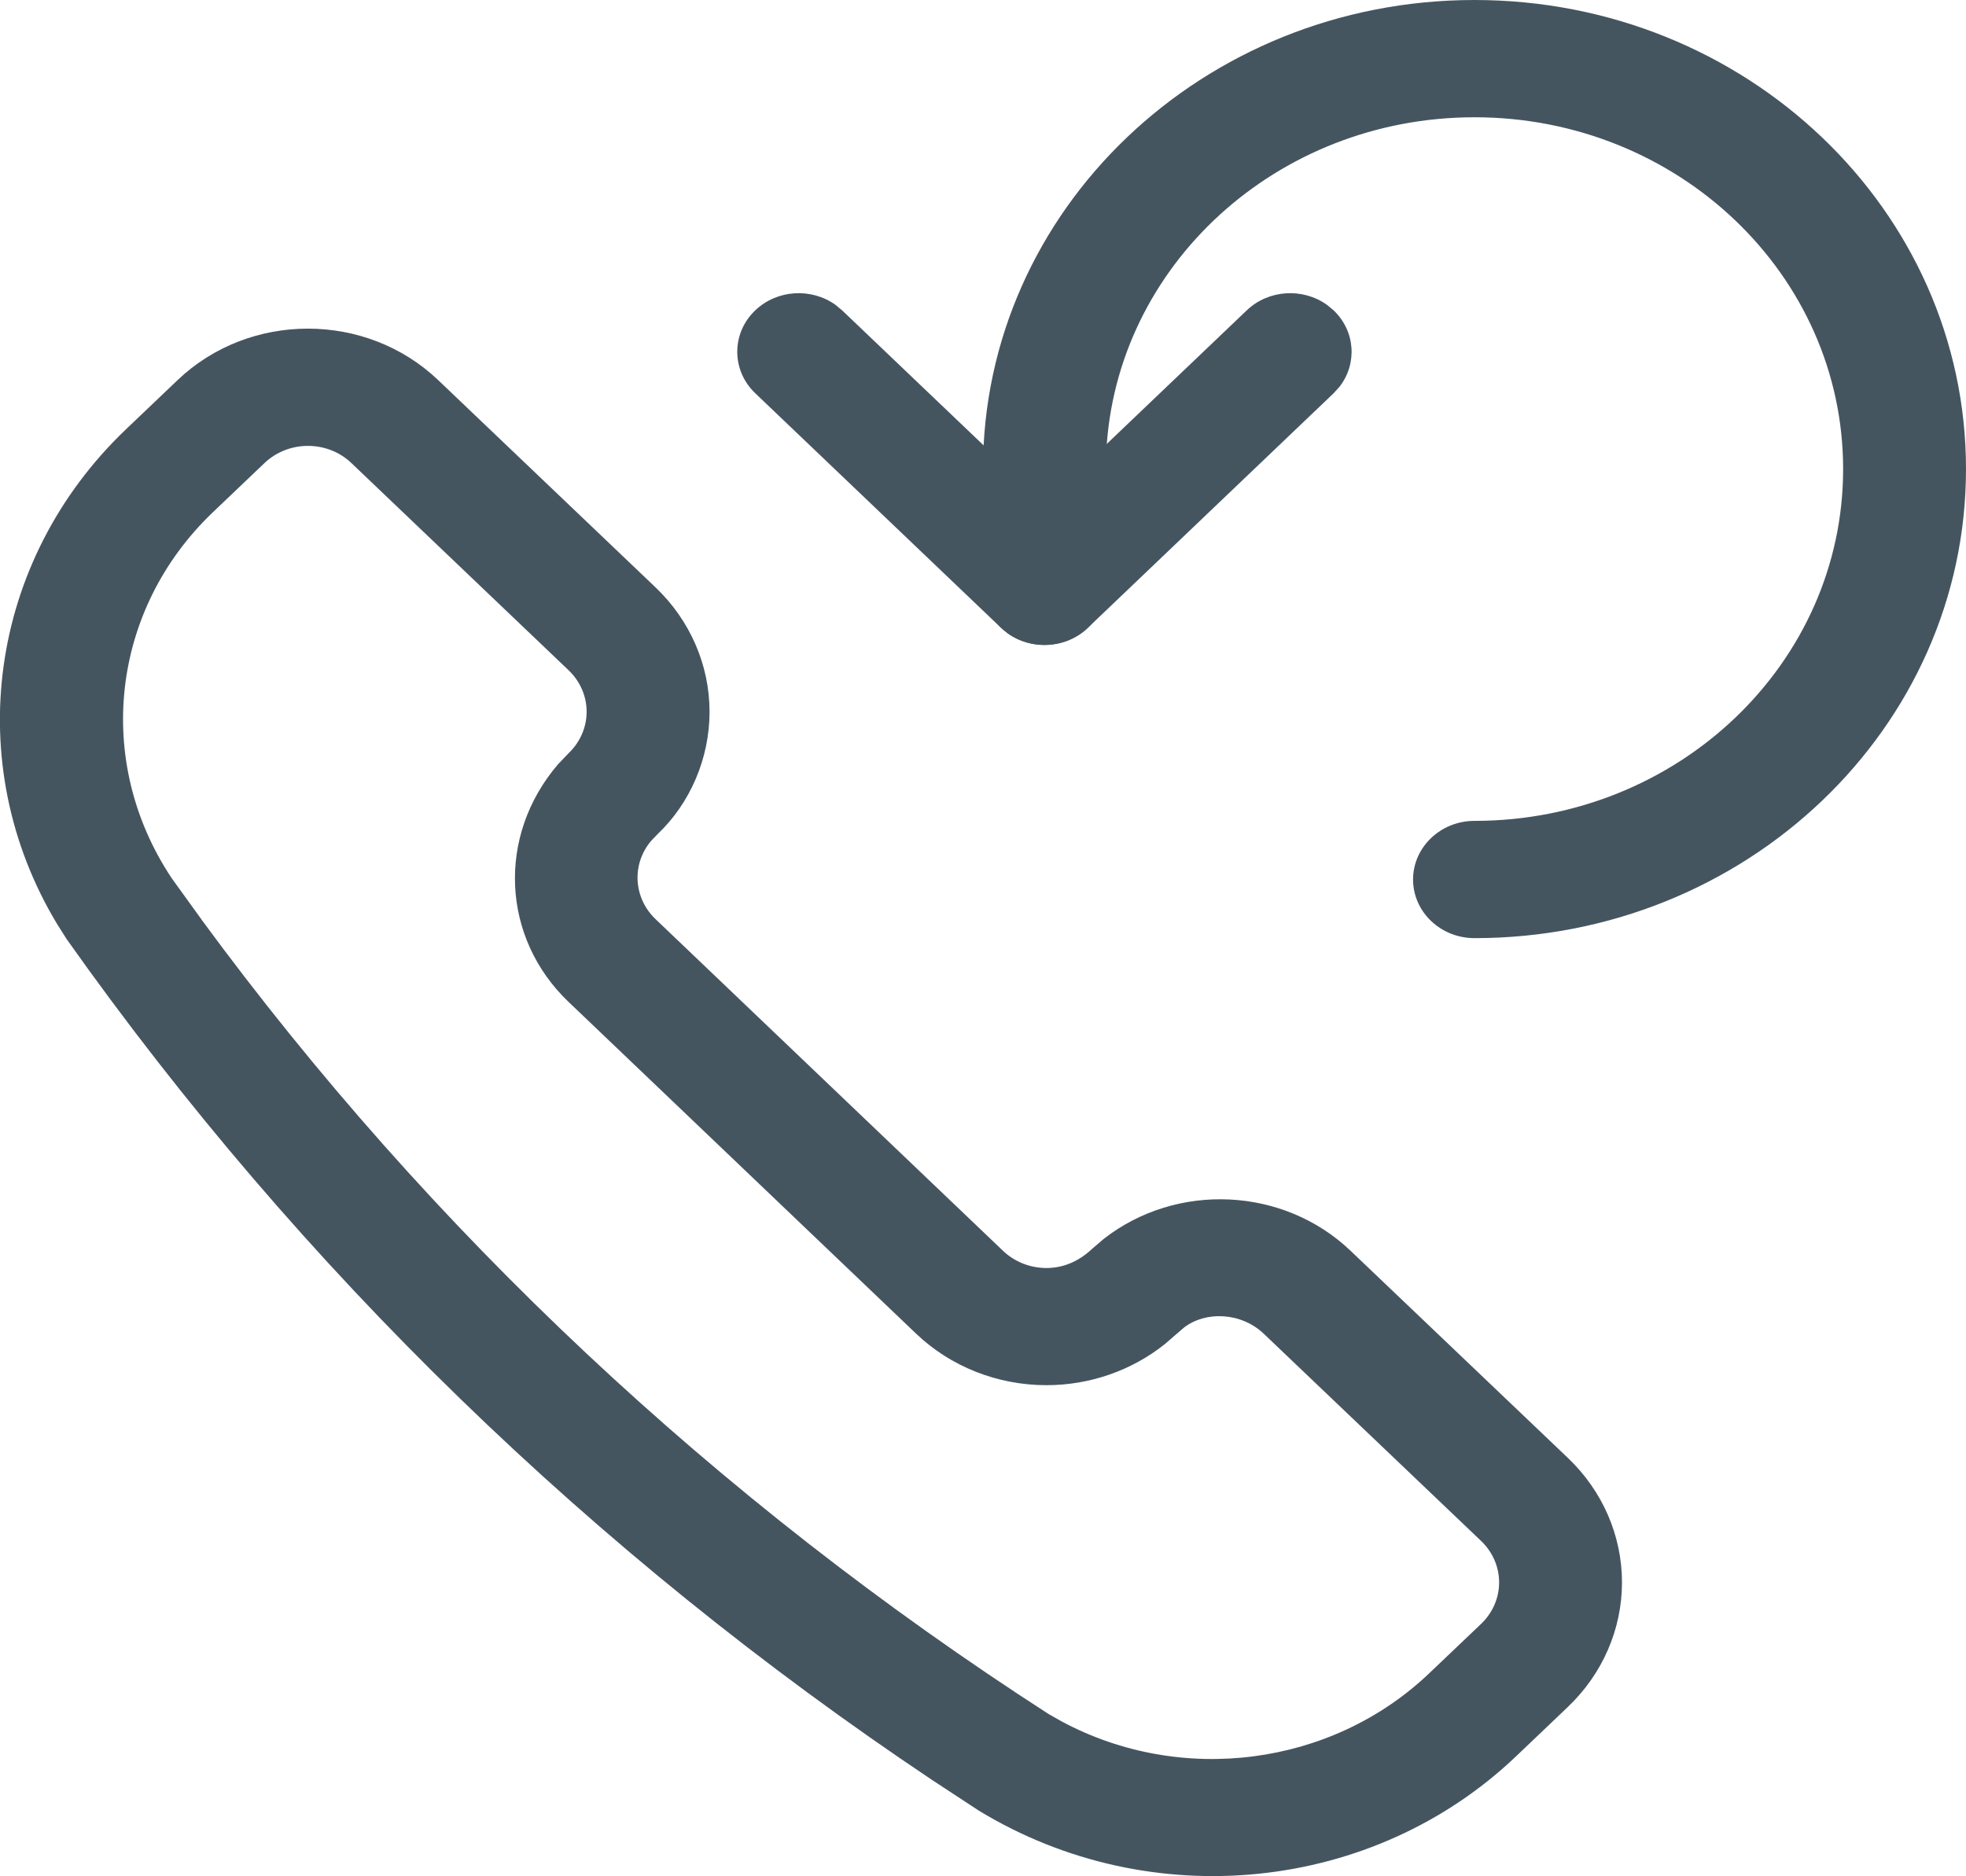
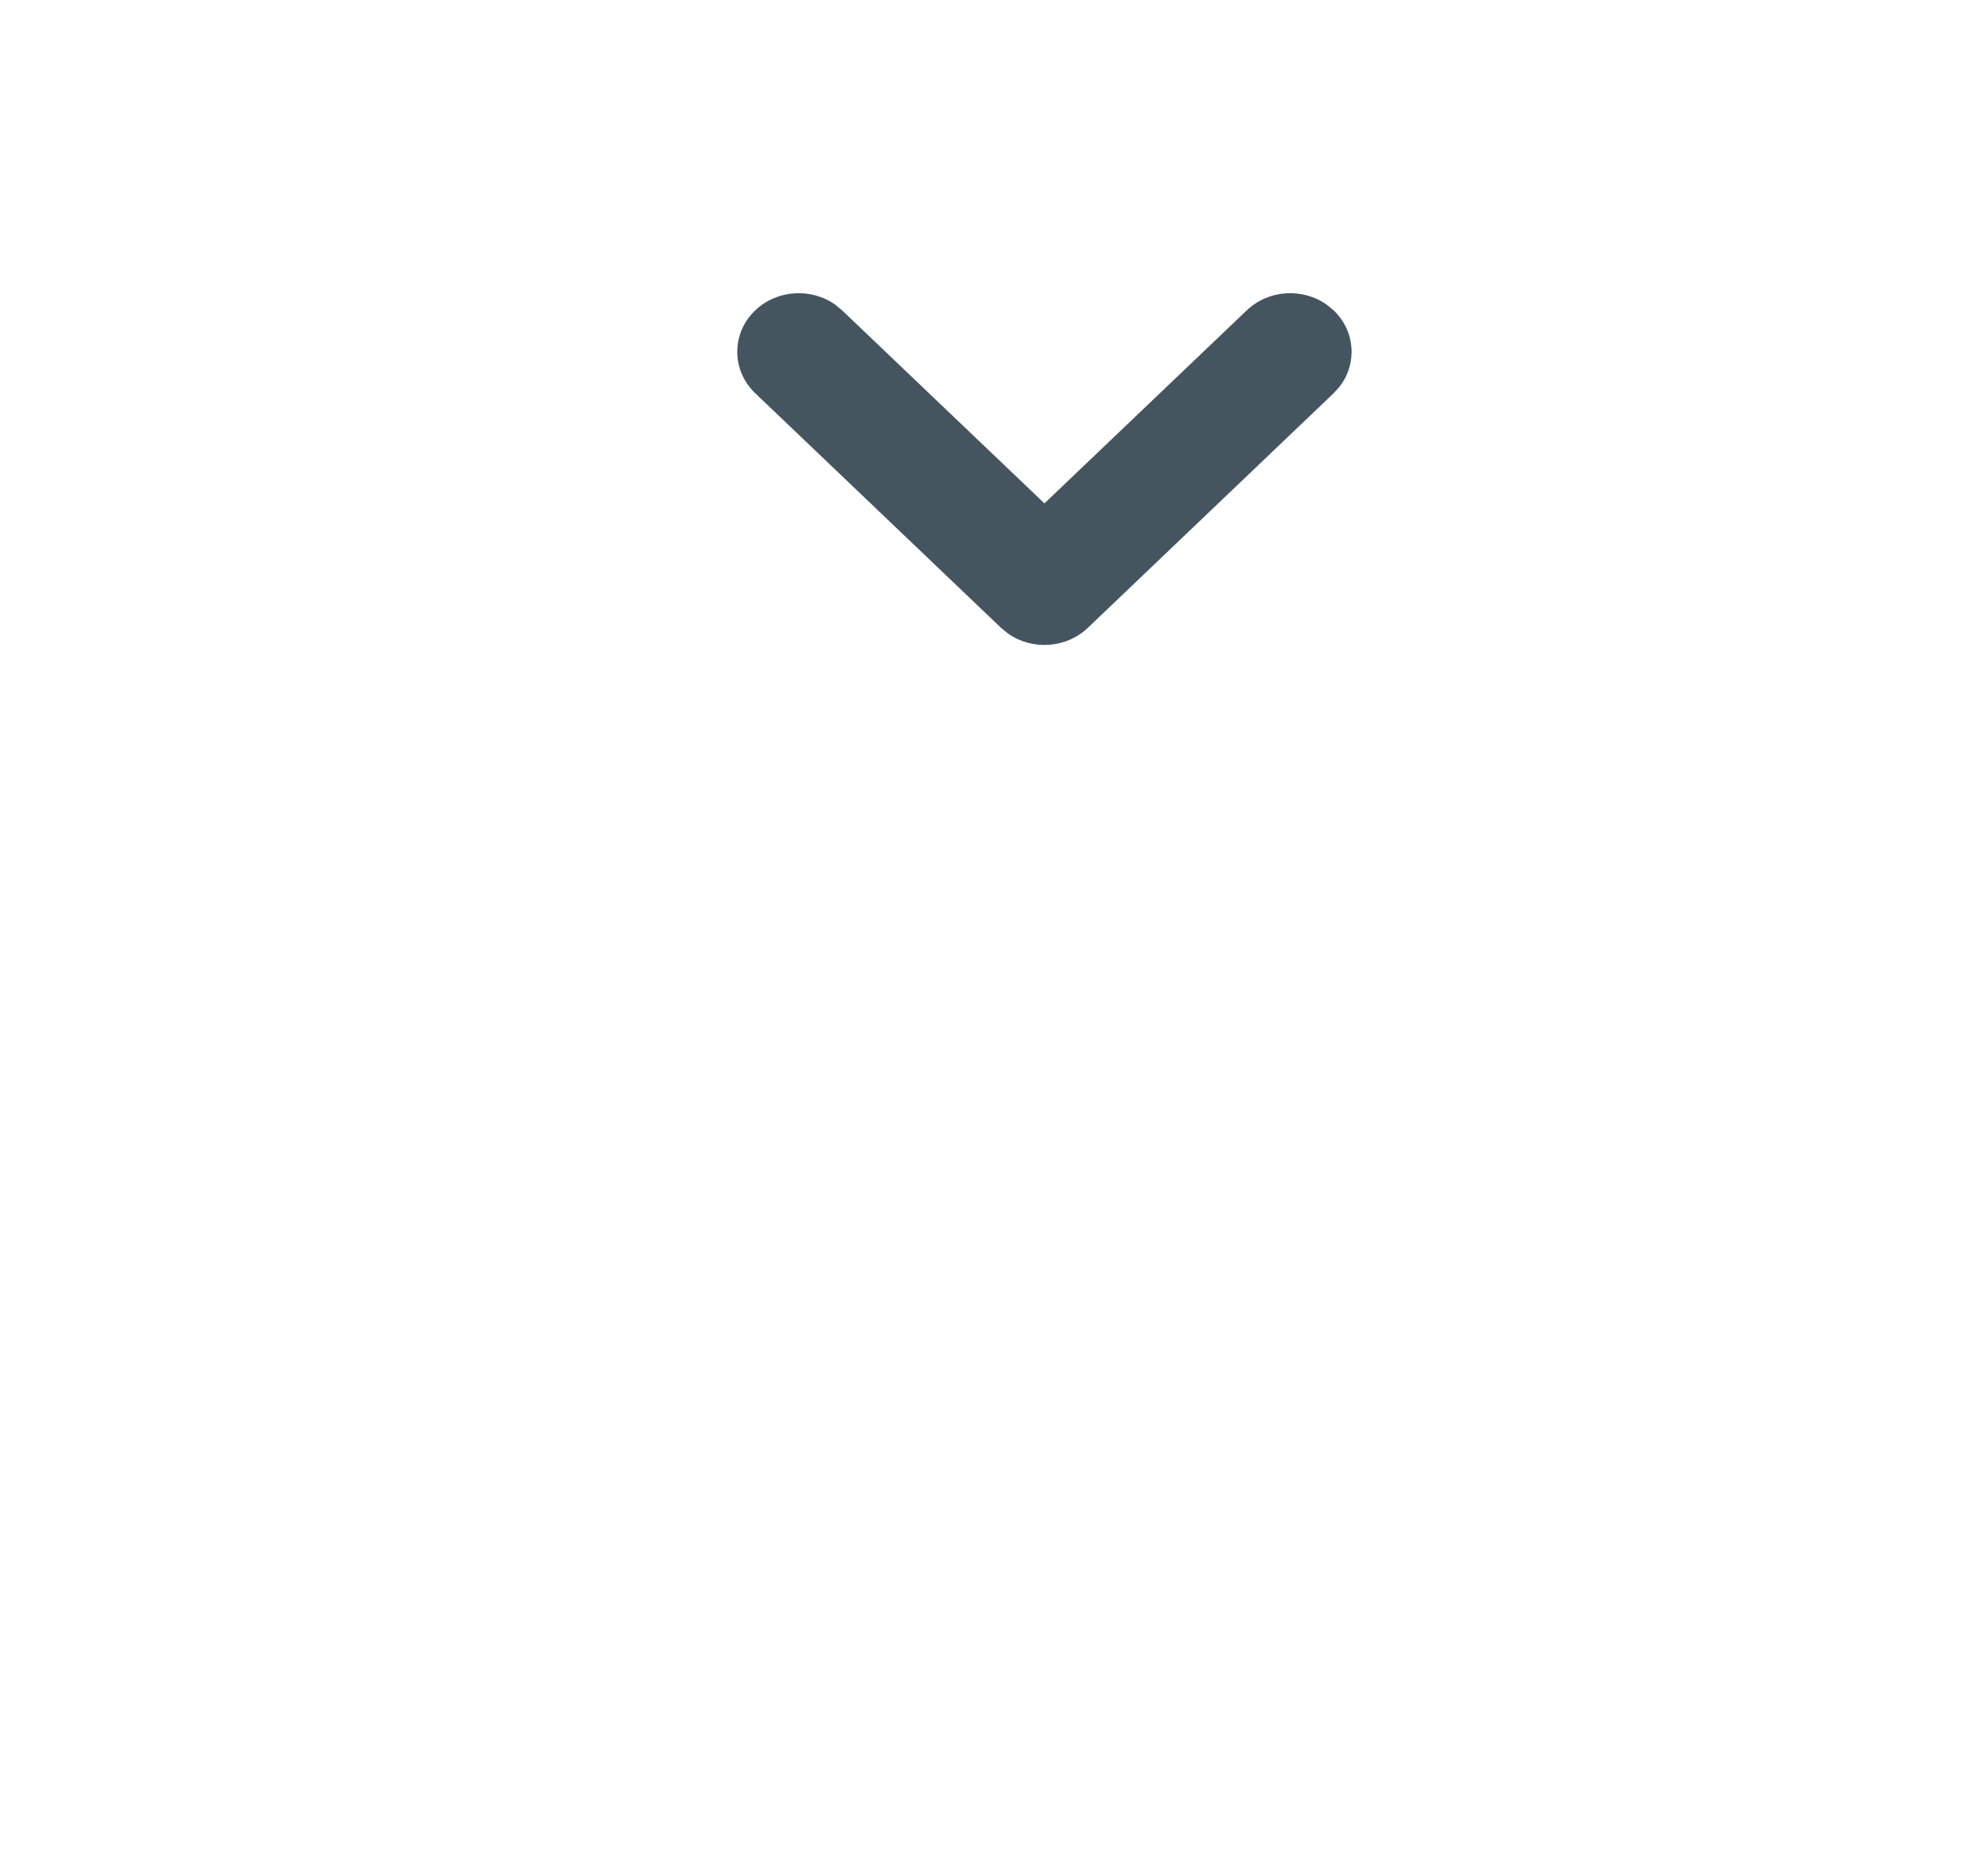
<svg xmlns="http://www.w3.org/2000/svg" width="44" height="42" viewBox="0 0 44 42">
  <g fill="#455560" fill-rule="nonzero">
-     <path d="M1.498 21.031c5.229 7.388 11.783 13.747 19.37 18.818l1.041.683c3.857 2.346 8.837 1.824 12.028-1.224l1.154-1.1c.775-.739 1.21-1.741 1.21-2.786 0-1.045-.435-2.047-1.209-2.785l-4.866-4.639c-1.5-1.431-3.887-1.54-5.52-.269l-.262.224c-.309.292-.658.431-1.023.431-.365 0-.715-.138-.973-.385l-7.777-7.425c-.499-.477-.538-1.238-.095-1.755l.143-.149c.726-.69 1.161-1.692 1.161-2.737 0-1.045-.435-2.047-1.209-2.785L9.807 8.509c-1.611-1.537-4.222-1.537-5.833 0l-1.155 1.101c-3.086 2.944-3.699 7.485-1.546 11.066l.224.355zm3.009-.453l-.661-.915c-1.751-2.625-1.361-6.021.918-8.196l1.155-1.101c.538-.513 1.408-.513 1.945-.001l4.862 4.639c.258.246.403.58.403.928 0 .348-.145.682-.403.928l-.237.248c-1.377 1.609-1.263 3.889.236 5.32l7.777 7.425c.773.739 1.823 1.154 2.918 1.154.973 0 1.91-.328 2.65-.92l.426-.368c.489-.379 1.286-.342 1.786.135l4.866 4.64c.258.246.403.58.403.928 0 .348-.145.682-.403.928l-1.155 1.1c-2.189 2.091-5.555 2.518-8.226 1.087l-.299-.169C16.047 33.584 9.627 27.557 4.506 20.579zM33 0c6.075 0 11 4.701 11 10.5S39.075 21 33 21c-.759 0-1.375-.588-1.375-1.312S32.241 18.375 33 18.375c4.556 0 8.25-3.526 8.25-7.875S37.556 2.625 33 2.625c-4.426 0-8.038 3.327-8.241 7.504l-.009.371v2.625c0 .725-.616 1.312-1.375 1.312-.696 0-1.271-.494-1.362-1.134L22 13.125V10.5C22 4.701 26.925 0 33 0z" />
    <path d="M16.903 6.947c.488-.466 1.252-.508 1.79-.127l.154.127 4.528 4.321 4.528-4.321c.488-.466 1.252-.508 1.79-.127l.154.127c.488.466.532 1.195.133 1.709l-.133.147-5.5 5.25c-.488.466-1.252.508-1.79.127l-.154-.127-5.5-5.25c-.537-.513-.537-1.344 0-1.856z" />
  </g>
</svg>